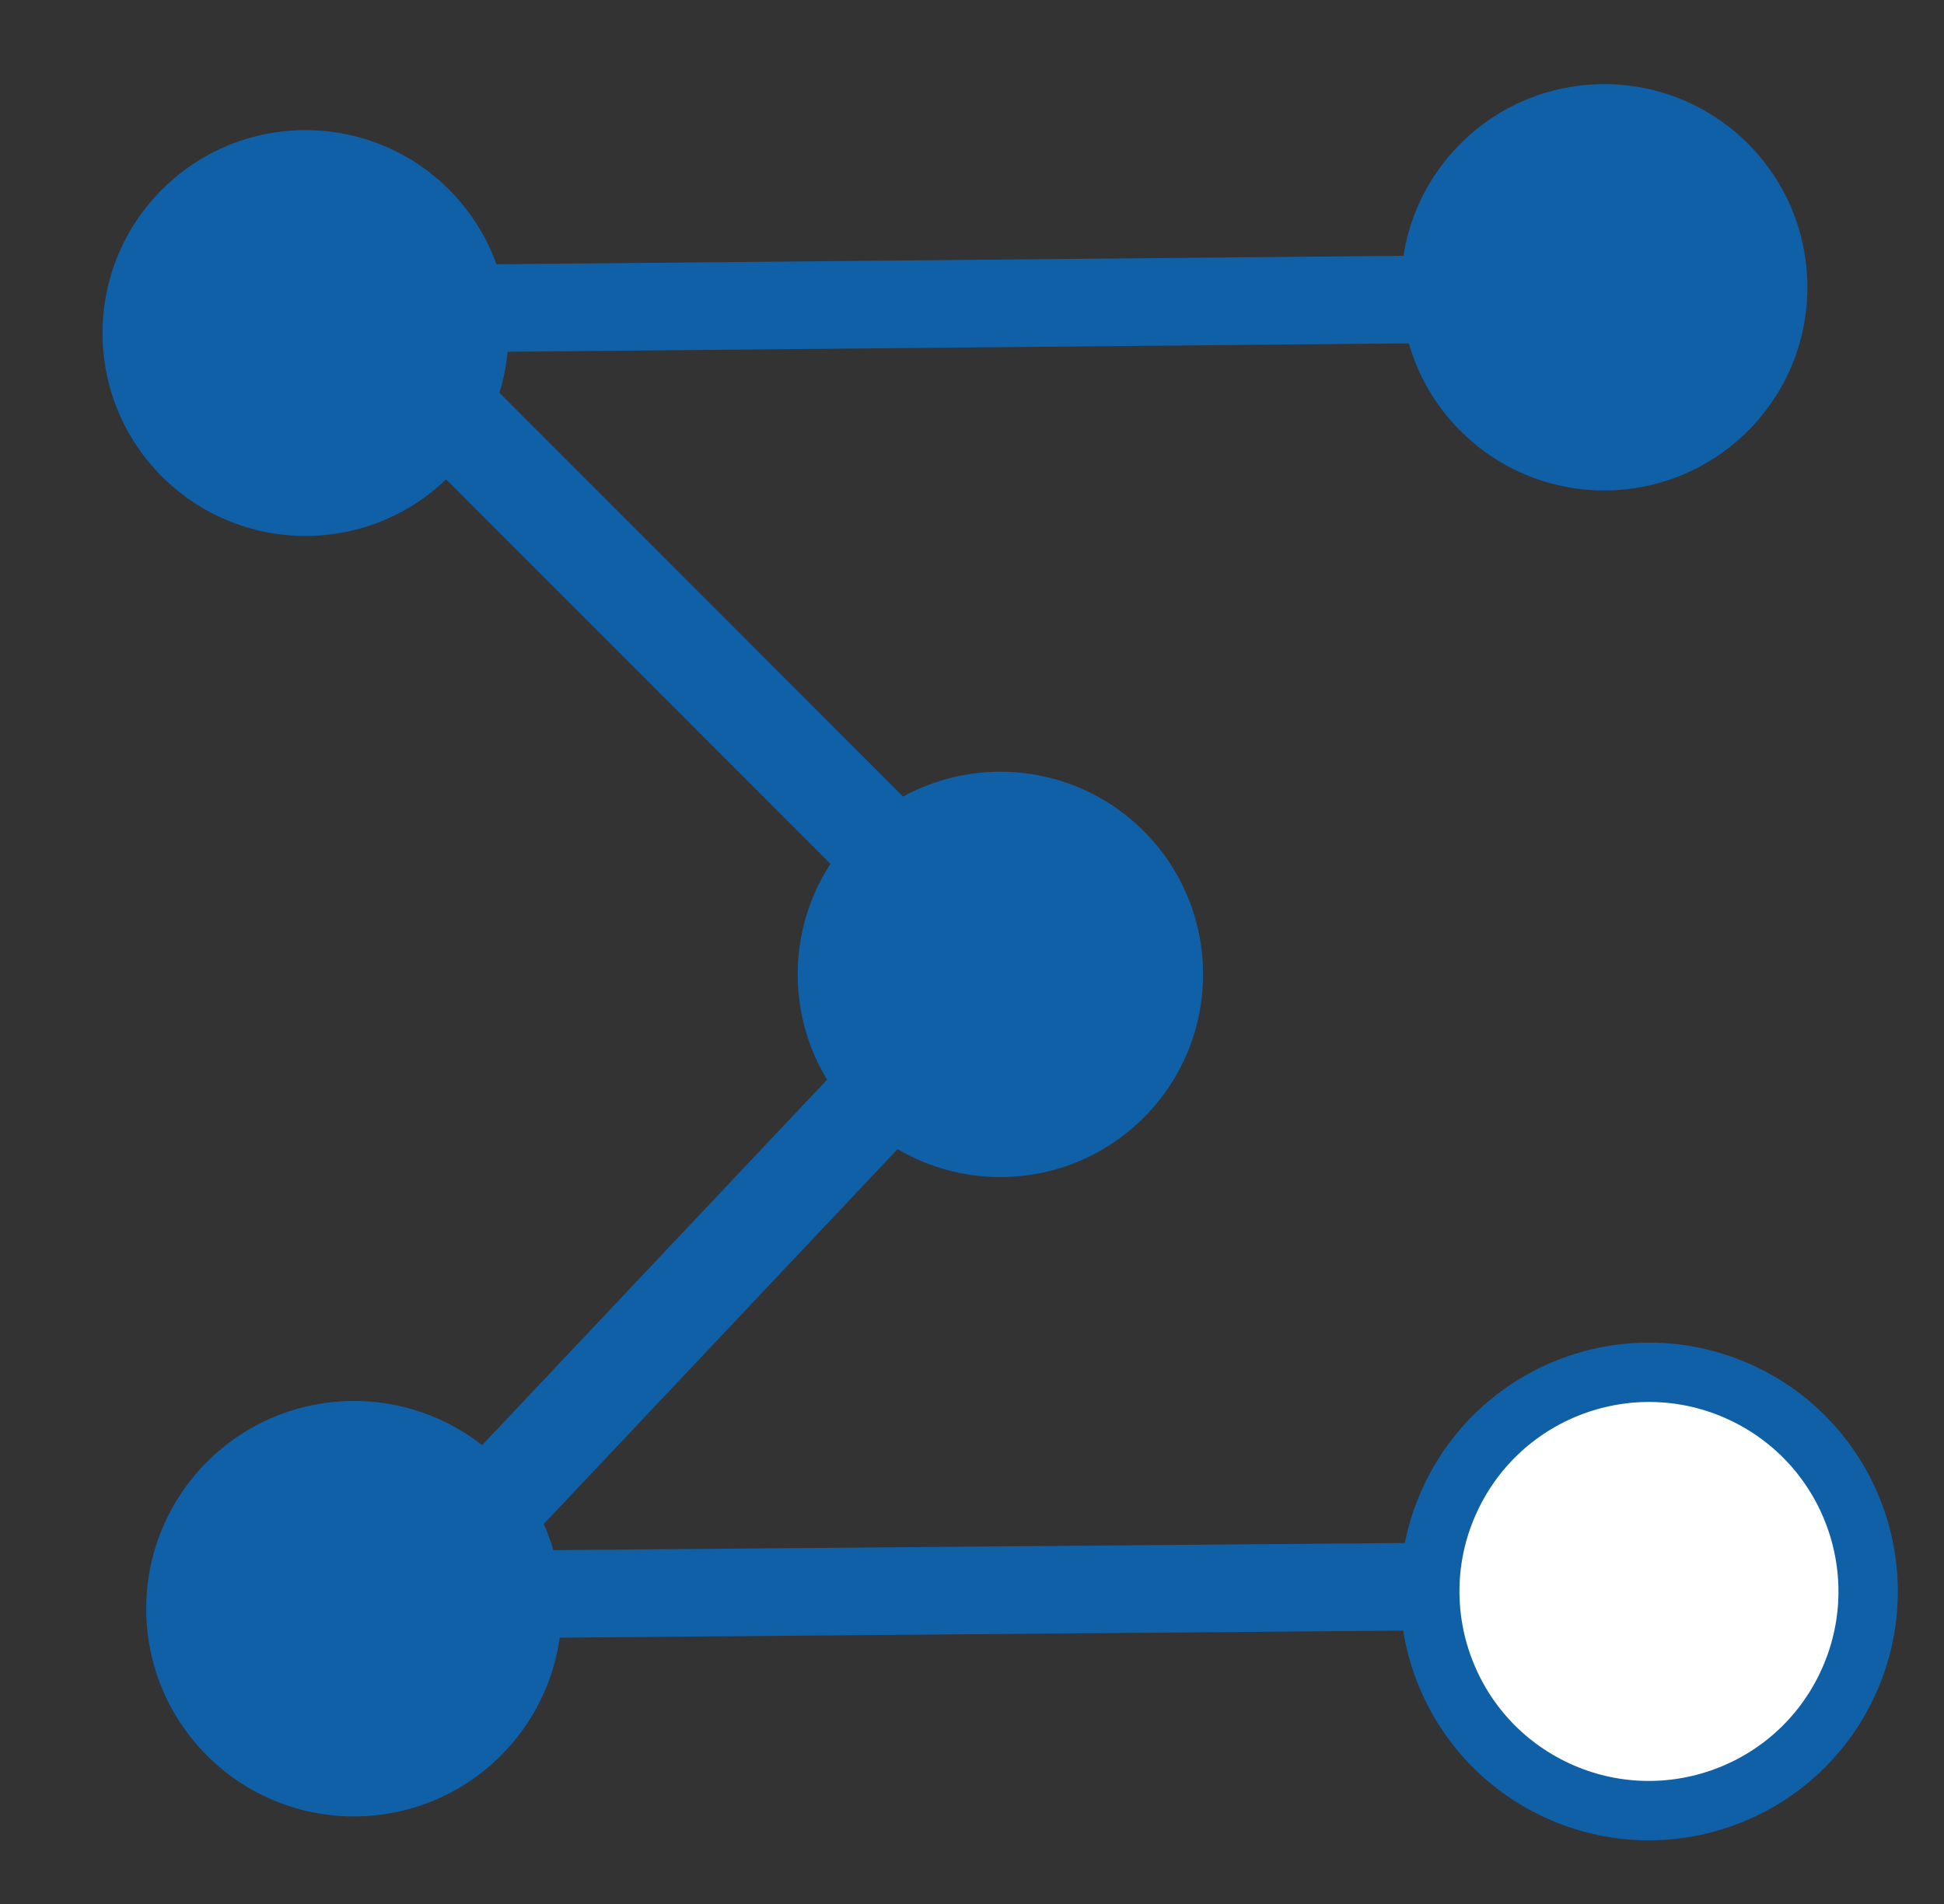
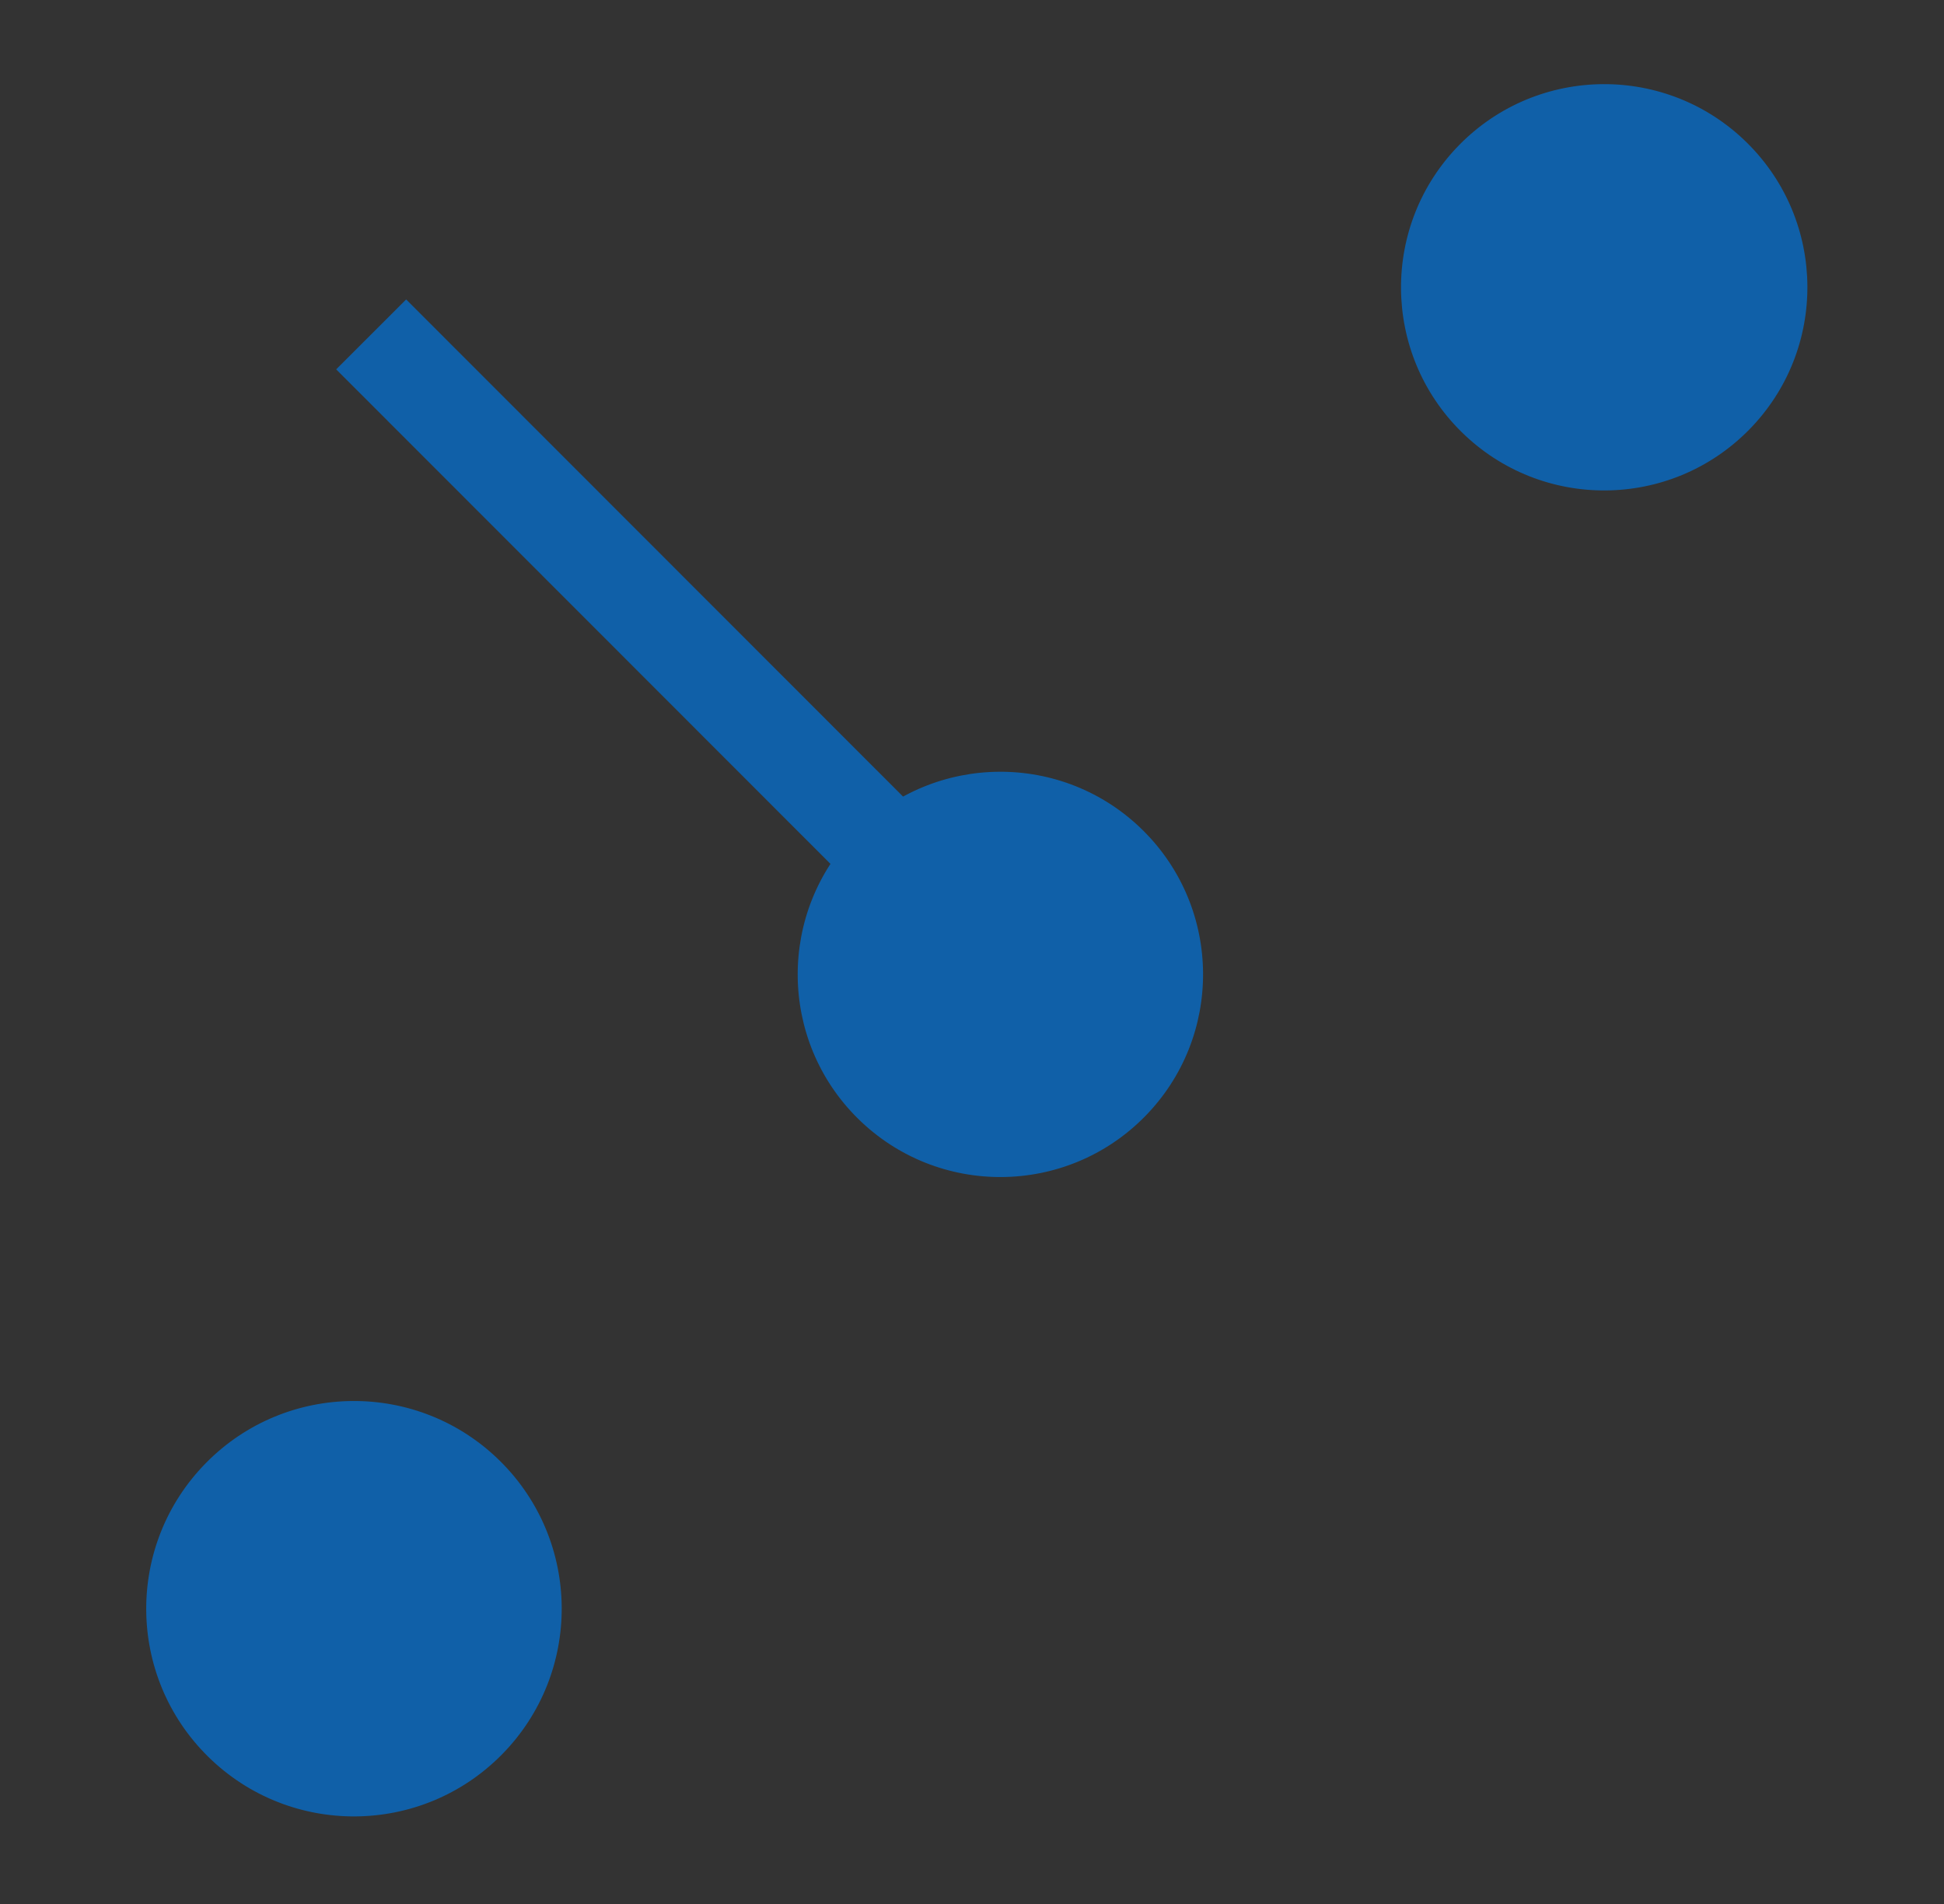
<svg xmlns="http://www.w3.org/2000/svg" width="393" height="385" viewBox="0 0 393 385" fill="none">
  <rect x="0" y="0" width="393" height="385" fill="#333333" stroke="none" />
-   <ellipse cx="41.03" cy="41.035" rx="41.03" ry="41.035" transform="matrix(0.712 0.702 -0.702 0.712 61.348 9.321)" fill="#1060A8" />
  <ellipse cx="42" cy="42.006" rx="42" ry="42.006" transform="matrix(0.712 0.702 -0.702 0.712 71.142 265.884)" fill="#1060A8" />
  <ellipse cx="41.08" cy="41.085" rx="41.08" ry="41.085" transform="matrix(0.712 0.702 -0.702 0.712 323.9 0)" fill="#1060A8" />
-   <path d="M75.034 67.614L202.651 195.316L81.436 323.767" stroke="#1060A8" stroke-width="20" />
+   <path d="M75.034 67.614L202.651 195.316" stroke="#1060A8" stroke-width="20" />
  <ellipse cx="40.977" cy="40.983" rx="40.977" ry="40.983" transform="matrix(0.712 0.702 -0.702 0.712 201.832 139.075)" fill="#1060A8" />
-   <rect x="63.643" y="53.775" width="279.647" height="17.708" transform="rotate(-0.535 63.643 53.775)" fill="#1060A8" />
-   <rect x="346.283" y="329.171" width="279.701" height="17.708" transform="rotate(179.519 346.283 329.171)" fill="#1060A8" />
-   <ellipse cx="44.283" cy="44.289" rx="44.283" ry="44.289" transform="matrix(0.897 0.443 -0.443 0.897 313.25 262.443)" fill="white" stroke="#1060A8" stroke-width="12" />
</svg>